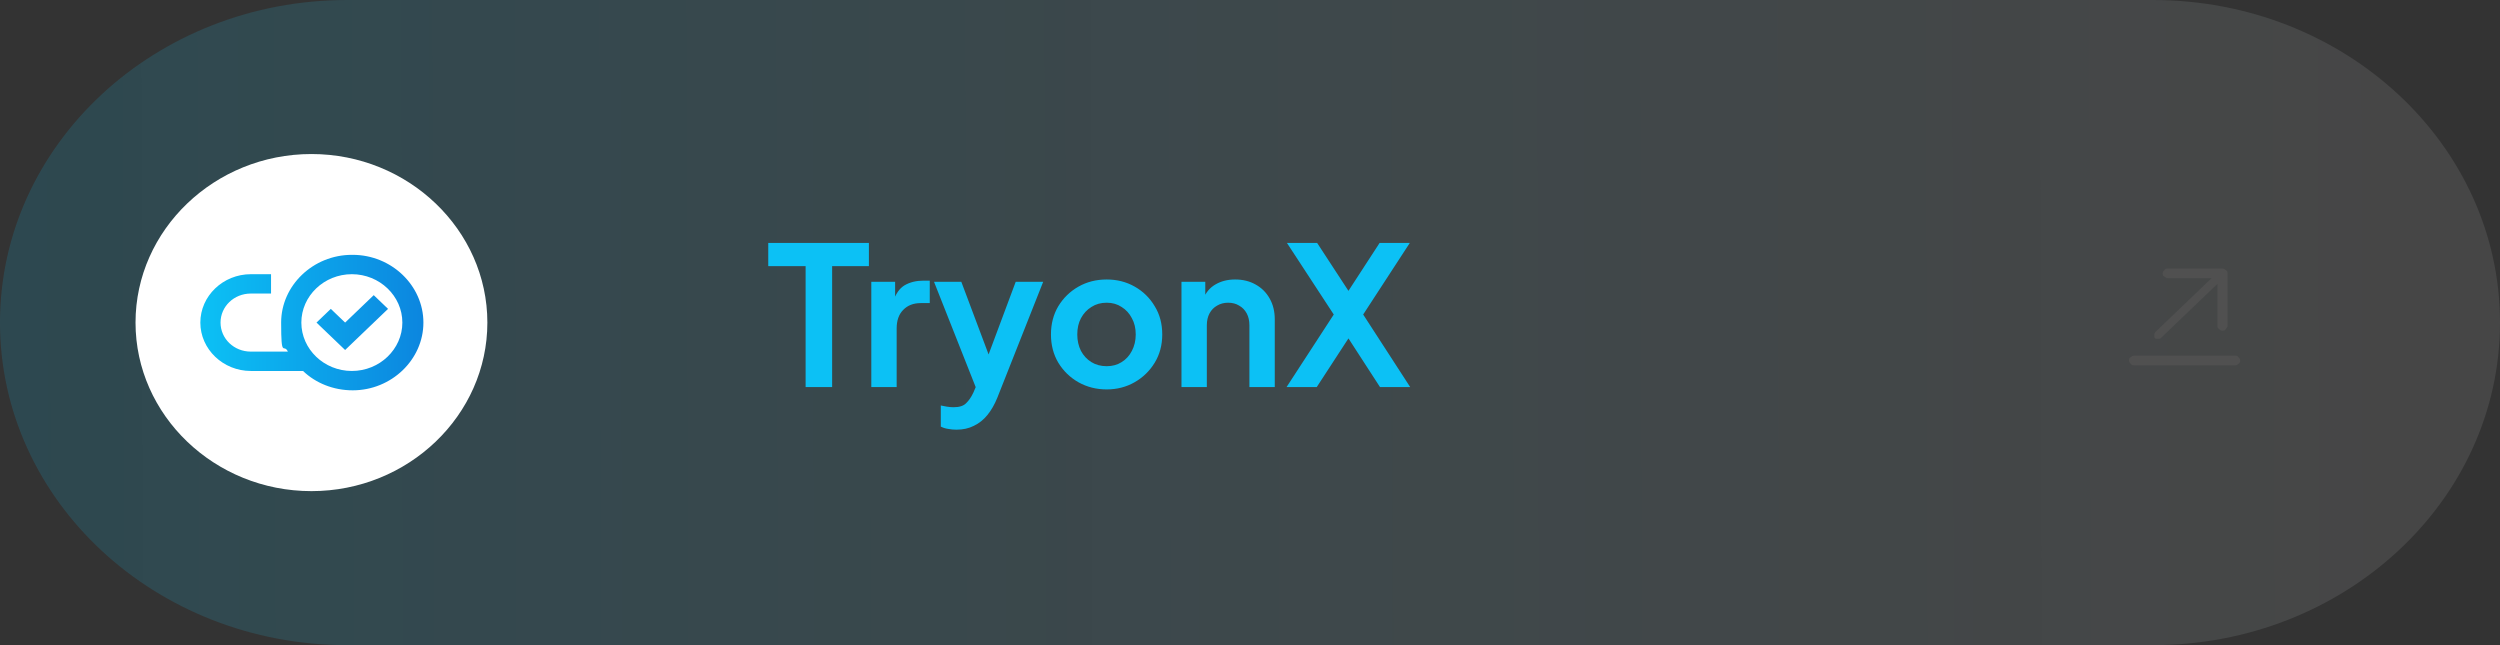
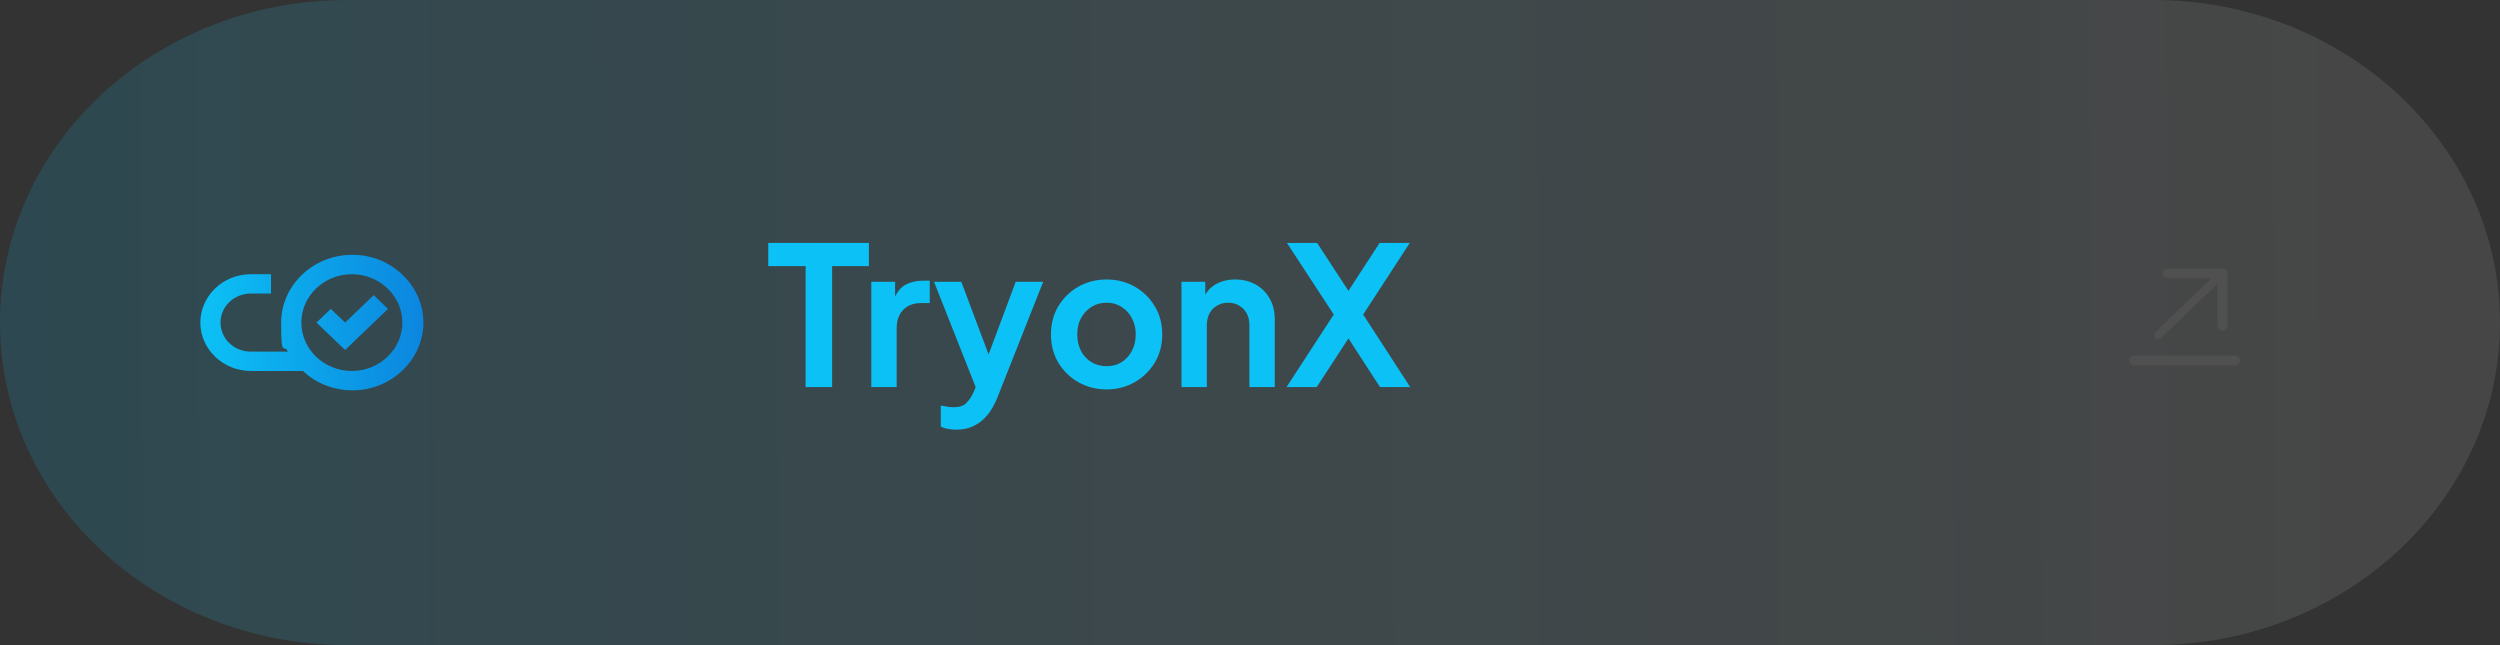
<svg xmlns="http://www.w3.org/2000/svg" width="310" height="80" viewBox="0 0 310 80" fill="none">
  <rect x="0" y="0" width="310" height="80" fill="#333333" stroke="none" />
  <g clip-path="url(#clip0_1568_322)">
    <path d="M43.056 0H266.944C290.733 0 310 17.9 310 40C310 62.1 290.733 80 266.944 80H43.056C19.267 80 0 62.1 0 40C0 17.9 19.267 0 43.056 0Z" fill="url(#paint0_linear_1568_322)" />
-     <path d="M38.62 19.1C50.623 19.1 60.434 28.5 60.434 40C60.434 51.5 50.623 60.9 38.62 60.9C26.616 60.9 16.805 51.5 16.805 40C16.805 28.5 26.616 19.1 38.62 19.1Z" fill="white" />
    <path d="M277.778 44.7C277.778 44.8 277.778 45 277.569 45.1C277.465 45.2 277.36 45.3 277.152 45.3H264.626C264.522 45.3 264.313 45.3 264.209 45.1C264.104 45 264 44.9 264 44.7C264 44.5 264 44.4 264.209 44.3C264.313 44.2 264.418 44.1 264.626 44.1H277.152C277.256 44.1 277.465 44.1 277.569 44.3C277.673 44.4 277.778 44.5 277.778 44.7ZM267.549 42C267.549 42 267.653 42 267.758 42C267.758 42 267.862 42 267.966 41.9L274.96 35.2V40.4C274.96 40.5 274.96 40.7 275.168 40.8C275.273 40.9 275.377 41 275.586 41C275.795 41 275.899 41 276.003 40.8C276.108 40.6 276.212 40.6 276.212 40.4V33.9C276.212 33.8 276.212 33.6 276.003 33.5C275.899 33.4 275.795 33.3 275.586 33.3H268.801C268.697 33.3 268.488 33.3 268.384 33.5C268.279 33.6 268.175 33.7 268.175 33.9C268.175 34.1 268.175 34.2 268.384 34.3C268.593 34.4 268.593 34.5 268.801 34.5H274.229L267.236 41.2C267.236 41.2 267.131 41.4 267.131 41.5C267.131 41.6 267.131 41.7 267.131 41.8C267.131 41.8 267.236 42 267.34 42C267.34 42 267.549 42 267.653 42H267.549Z" fill="#505050" />
    <path d="M46.343 36.6L42.795 40L41.02 38.3L39.246 40L42.795 43.4L48.118 38.3L46.343 36.6ZM43.63 31.6C38.828 31.6 34.862 35.4 34.862 40C34.862 44.6 35.175 42.5 35.697 43.6H31.104C29.017 43.6 27.347 42 27.347 40C27.347 38 29.017 36.4 31.104 36.4H33.609V34H31.104C27.66 34 24.842 36.7 24.842 40C24.842 43.3 27.66 46 31.104 46H37.576C39.141 47.5 41.333 48.4 43.734 48.4C48.535 48.4 52.502 44.6 52.502 40C52.502 35.4 48.535 31.6 43.734 31.6H43.63ZM43.63 34C47.074 34 49.892 36.7 49.892 40C49.892 43.3 47.074 46 43.63 46C40.185 46 37.367 43.3 37.367 40C37.367 36.7 40.185 34 43.63 34Z" fill="url(#paint1_linear_1568_322)" />
    <path d="M99.896 48V33H95.264V30.12H107.744V33H103.184V48H99.896ZM108.042 48V34.944H110.994V37.848L110.754 37.416C111.058 36.44 111.53 35.76 112.17 35.376C112.826 34.992 113.61 34.8 114.522 34.8H115.29V37.584H114.162C113.266 37.584 112.546 37.864 112.002 38.424C111.458 38.968 111.186 39.736 111.186 40.728V48H108.042ZM118.603 53.28C118.251 53.28 117.907 53.248 117.571 53.184C117.235 53.136 116.931 53.04 116.659 52.896V50.28C116.867 50.328 117.115 50.376 117.403 50.424C117.707 50.472 117.987 50.496 118.243 50.496C118.963 50.496 119.483 50.328 119.803 49.992C120.139 49.672 120.435 49.24 120.691 48.696L121.555 46.68L121.507 49.32L115.819 34.944H119.203L123.187 45.552H121.987L125.947 34.944H129.355L123.667 49.32C123.331 50.152 122.923 50.864 122.443 51.456C121.963 52.048 121.403 52.496 120.763 52.8C120.139 53.12 119.419 53.28 118.603 53.28ZM137.231 48.288C135.951 48.288 134.783 47.992 133.727 47.4C132.687 46.808 131.855 46 131.231 44.976C130.623 43.952 130.319 42.784 130.319 41.472C130.319 40.16 130.623 38.992 131.231 37.968C131.855 36.944 132.687 36.136 133.727 35.544C134.767 34.952 135.935 34.656 137.231 34.656C138.511 34.656 139.671 34.952 140.711 35.544C141.751 36.136 142.575 36.944 143.183 37.968C143.807 38.976 144.119 40.144 144.119 41.472C144.119 42.784 143.807 43.952 143.183 44.976C142.559 46 141.727 46.808 140.687 47.4C139.647 47.992 138.495 48.288 137.231 48.288ZM137.231 45.408C137.935 45.408 138.551 45.24 139.079 44.904C139.623 44.568 140.047 44.104 140.351 43.512C140.671 42.904 140.831 42.224 140.831 41.472C140.831 40.704 140.671 40.032 140.351 39.456C140.047 38.864 139.623 38.4 139.079 38.064C138.551 37.712 137.935 37.536 137.231 37.536C136.511 37.536 135.879 37.712 135.335 38.064C134.791 38.4 134.359 38.864 134.039 39.456C133.735 40.032 133.583 40.704 133.583 41.472C133.583 42.224 133.735 42.904 134.039 43.512C134.359 44.104 134.791 44.568 135.335 44.904C135.879 45.24 136.511 45.408 137.231 45.408ZM146.503 48V34.944H149.455V37.512L149.215 37.056C149.519 36.272 150.015 35.68 150.703 35.28C151.407 34.864 152.223 34.656 153.151 34.656C154.111 34.656 154.959 34.864 155.695 35.28C156.447 35.696 157.031 36.28 157.447 37.032C157.863 37.768 158.071 38.624 158.071 39.6V48H154.927V40.344C154.927 39.768 154.815 39.272 154.591 38.856C154.367 38.44 154.055 38.12 153.655 37.896C153.271 37.656 152.815 37.536 152.287 37.536C151.775 37.536 151.319 37.656 150.919 37.896C150.519 38.12 150.207 38.44 149.983 38.856C149.759 39.272 149.647 39.768 149.647 40.344V48H146.503ZM159.53 48L165.386 39L159.578 30.12H163.322L168.074 37.392H166.346L171.074 30.12H174.818L169.034 39L174.866 48H171.122L166.346 40.632H168.074L163.274 48H159.53Z" fill="#0CC1F5" />
  </g>
  <defs>
    <linearGradient id="paint0_linear_1568_322" x1="-1.8912e-08" y1="40.4" x2="300.097" y2="39.589" gradientUnits="userSpaceOnUse">
      <stop stop-color="#0CC1F5" stop-opacity="0.15" />
      <stop offset="1" stop-color="#F2F2F2" stop-opacity="0.1" />
    </linearGradient>
    <linearGradient id="paint1_linear_1568_322" x1="24.842" y1="40" x2="52.397" y2="40" gradientUnits="userSpaceOnUse">
      <stop stop-color="#0CC1F5" />
      <stop offset="1" stop-color="#0C86DF" />
    </linearGradient>
    <clipPath id="clip0_1568_322">
      <rect width="310" height="80" fill="white" />
    </clipPath>
  </defs>
</svg>